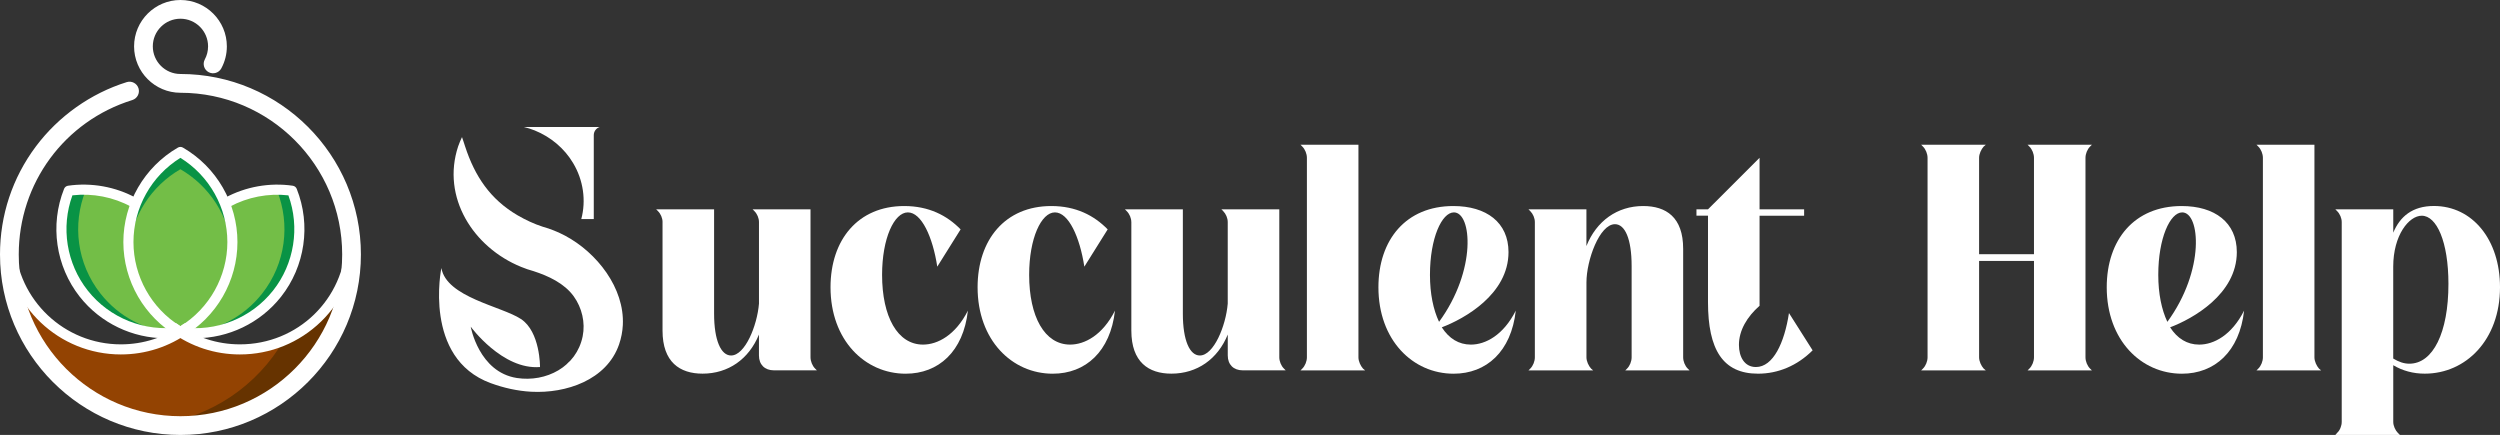
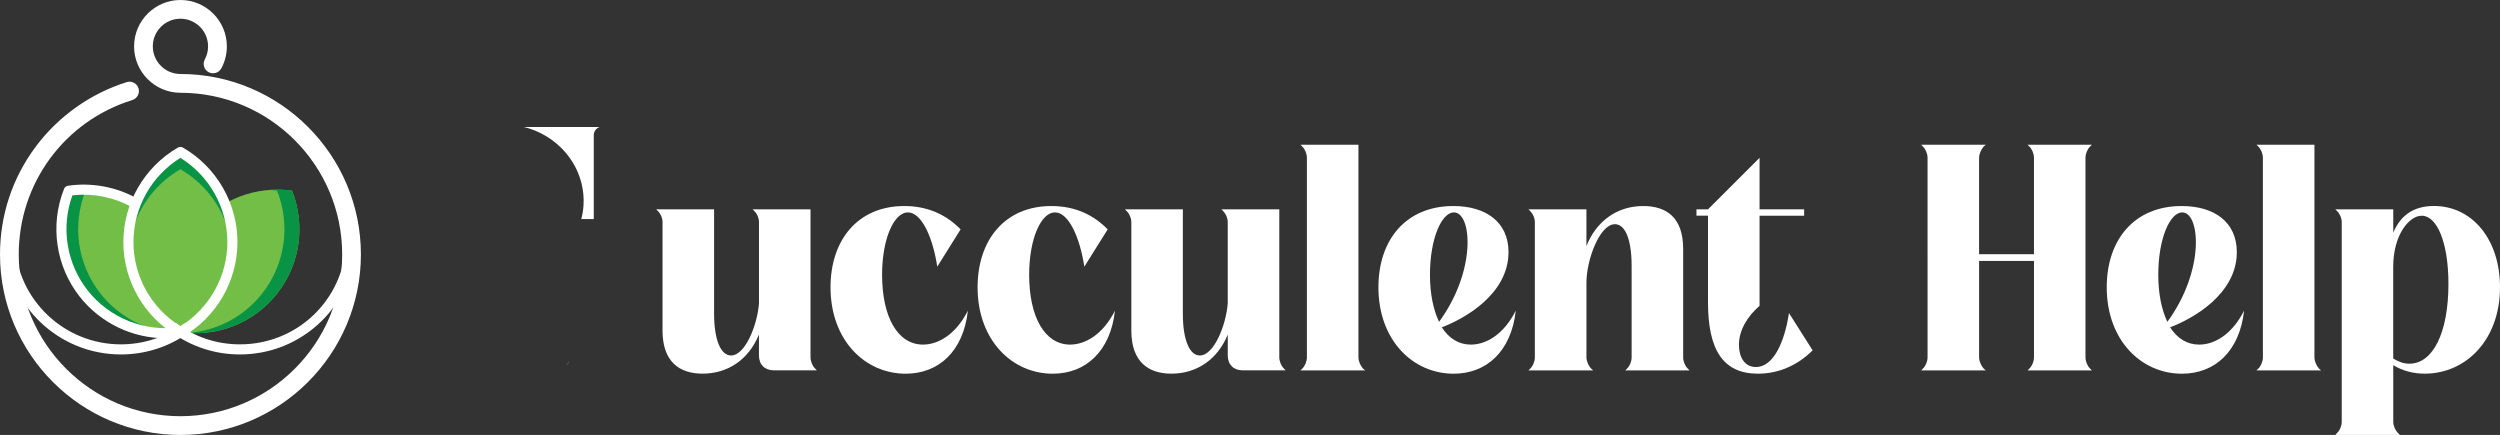
<svg xmlns="http://www.w3.org/2000/svg" id="a" viewBox="0 0 931.88 162.13">
  <rect x="0" y="0" width="931.88" height="162.13" fill="#333333" stroke="none" />
  <defs>
    <style>.b{fill:#fff;}.c{fill:#630;}.d{fill:#934302;}.e{fill:#077735;}.f{fill:#099345;}.g{fill:#73be47;}</style>
  </defs>
  <path class="b" d="m246.97,82.78c0-1.47-.68-3.05-1.7-4.07l-.68-.68h21.59v38.88c0,10.06,2.6,15.6,6.33,15.6,5.2,0,9.72-11.08,10.4-19.33v-30.41c0-1.47-.68-3.05-1.7-4.07l-.68-.68h21.59v55.16c0,1.47.68,3.16,1.69,4.18l.68.68h-16.05c-3.39,0-5.54-2.15-5.54-5.54v-7.8c-3.73,9.16-11.42,14.58-21.02,14.58-8.48,0-14.92-4.3-14.92-16.05v-40.45h.01Z" />
-   <path class="b" d="m232.16,121.15c-.12,2.42-.58,4.86-1.42,7.29-4.63,13.25-19.77,18.28-32.72,17.58-5.17-.28-10.26-1.43-15.12-3.21-25.34-9.29-18.38-42.9-18.38-42.9,1.92,10.94,22.41,14.22,29.66,19,7.24,4.77,7.11,17.9,7.11,17.9-14.02,1.15-25.83-15.04-25.83-15.04,0,0,3,16.94,17.21,19.13,10.87,1.66,22.2-4.12,24.52-15.54,1.04-5.13-.27-10.64-3.31-14.87-3.49-4.87-9.47-7.64-15.02-9.43-1.57-.42-3.13-.97-4.62-1.58-17.81-7.25-29.77-25.94-23.45-44.97.42-1.17.89-2.31,1.42-3.41.44,1.17.75,2.31,1.14,3.43,3.65,11.21,9.42,19.78,19.57,25.72,2.97,1.72,6.14,3.22,9.41,4.27,2.7.73,5.71,1.95,8.31,3.33,11.84,6.3,22.2,19.49,21.52,33.3Z" />
+   <path class="b" d="m232.16,121.15Z" />
  <path class="b" d="m337.61,139.3c-15.26,0-28.03-12.55-28.03-32.21,0-17.75,10.29-30.29,27.47-30.29,9.16,0,15.94,3.5,21.02,8.7l-8.7,13.9c-1.69-11.08-5.88-20.23-10.96-20.23s-9.61,9.61-9.61,23.28c0,15.6,5.76,26,15.26,26,5.43,0,12.1-3.5,16.73-12.66-1.7,15.26-10.97,23.51-23.18,23.51Z" />
  <path class="b" d="m392.43,139.3c-15.26,0-28.03-12.55-28.03-32.21,0-17.75,10.29-30.29,27.47-30.29,9.16,0,15.94,3.5,21.02,8.7l-8.7,13.9c-1.7-11.08-5.88-20.23-10.96-20.23s-9.61,9.61-9.61,23.28c0,15.6,5.77,26,15.26,26,5.43,0,12.1-3.5,16.73-12.66-1.71,15.26-10.98,23.51-23.18,23.51Z" />
  <path class="b" d="m421.7,82.78c0-1.47-.68-3.05-1.7-4.07l-.68-.68h21.59v38.88c0,10.06,2.6,15.6,6.33,15.6,5.2,0,9.72-11.08,10.4-19.33v-30.41c0-1.47-.68-3.05-1.69-4.07l-.68-.68h21.59v55.16c0,1.47.68,3.16,1.7,4.18l.68.68h-16.05c-3.39,0-5.54-2.15-5.54-5.54v-7.8c-3.73,9.16-11.41,14.58-21.02,14.58-8.48,0-14.92-4.3-14.92-16.05v-40.45h-.01Z" />
  <path class="b" d="m508.84,138.06h-24.07l.68-.68c1.02-1.02,1.7-2.71,1.7-4.18V58.82c0-1.47-.68-3.16-1.7-4.18l-.68-.68h21.59v79.24c0,1.47.79,3.16,1.69,4.18l.79.68Z" />
  <path class="b" d="m541.84,139.3c-15.26,0-28.03-12.55-28.03-32.21,0-17.75,10.29-30.29,27.92-30.29,12.32,0,20.57,6.1,20.57,17.18,0,15.71-16.5,24.87-24.87,28.03,2.71,4.18,6.33,6.44,10.85,6.44,5.43,0,12.1-3.5,16.73-12.66-1.69,15.26-10.96,23.51-23.17,23.51Zm-5.43-19.33c14.13-19.33,12.21-40.8,5.54-40.8-4.52,0-8.93,9.61-8.93,23.28,0,7.01,1.24,13,3.39,17.52Z" />
  <path class="b" d="m593.83,138.06h-24.08l.68-.68c1.02-1.02,1.69-2.71,1.69-4.18v-50.41c0-1.47-.68-3.05-1.69-4.07l-.68-.68h21.59v13.68c3.73-9.38,11.53-14.92,21.14-14.92,8.59,0,14.92,4.18,14.92,15.94v40.47c0,1.47.68,3.16,1.7,4.18l.68.68h-23.96l.68-.68c1.02-1.02,1.69-2.71,1.69-4.18v-34.04c0-10.17-2.49-15.6-6.21-15.6-5.77,0-10.63,13.45-10.63,21.7v27.92c0,1.47.79,3.16,1.7,4.18l.78.69Z" />
  <path class="b" d="m655.88,58.82v19.22h16.61v2.37h-16.61v33.57c-4.64,4.07-7.69,9.16-7.69,14.58,0,4.41,2.03,8.25,6.33,8.25,6.44,0,10.63-9.04,12.32-20.12l8.82,13.9c-5.77,5.76-12.89,8.7-20.35,8.7-13.11,0-18.65-8.93-18.65-26.68v-32.21h-4.3v-2.37h4.3l19.22-19.21Z" />
  <path class="b" d="m779.75,138.06h-23.96l.68-.68c1.02-1.02,1.7-2.71,1.7-4.18v-35.94h-20.46v35.94c0,1.47.79,3.16,1.7,4.18l.79.68h-24.08l.68-.68c1.02-1.02,1.7-2.71,1.7-4.18V58.82c0-1.47-.68-3.16-1.7-4.18l-.68-.68h24.08l-.79.68c-.9,1.02-1.7,2.71-1.7,4.18v35.94h20.46v-35.94c0-1.47-.68-3.16-1.7-4.18l-.68-.68h23.96l-.68.68c-1.02,1.02-1.7,2.71-1.7,4.18v74.38c0,1.47.68,3.16,1.7,4.18l.68.68Z" />
  <path class="b" d="m813.32,139.3c-15.26,0-28.03-12.55-28.03-32.21,0-17.75,10.29-30.29,27.92-30.29,12.32,0,20.57,6.1,20.57,17.18,0,15.71-16.5,24.87-24.87,28.03,2.71,4.18,6.33,6.44,10.85,6.44,5.43,0,12.1-3.5,16.73-12.66-1.7,15.26-10.96,23.51-23.17,23.51Zm-5.43-19.33c14.13-19.33,12.21-40.8,5.54-40.8-4.52,0-8.93,9.61-8.93,23.28,0,7.01,1.24,13,3.39,17.52Z" />
  <path class="b" d="m865.19,138.06h-24.07l.68-.68c1.02-1.02,1.7-2.71,1.7-4.18V58.82c0-1.47-.68-3.16-1.7-4.18l-.68-.68h21.59v79.24c0,1.47.79,3.16,1.69,4.18l.79.68Z" />
  <path class="b" d="m892.09,136.13v21.14c0,1.47.79,3.16,1.7,4.07l.79.79h-24.08l.68-.79c1.02-.9,1.7-2.6,1.7-4.07v-74.49c0-1.47-.68-3.05-1.7-4.07l-.68-.68h21.59v8.7c2.49-5.99,7.12-9.95,15.15-9.95,14.36,0,24.64,12.55,24.64,30.29,0,19.67-12.77,32.21-28.03,32.21-4.3.02-8.37-1.11-11.76-3.15Zm5.99-.56c8.81,0,14.58-11.53,14.58-29.73,0-15.82-4.41-25.43-9.95-25.43-4.75,0-10.63,7.23-10.63,18.99v34.25c2.05,1.24,3.97,1.92,6,1.92Z" />
  <path class="b" d="m212.3,134.69c-.15.2-.57.78-1.35,1.53.36-.47.79-.99,1.35-1.53Z" />
  <path class="b" d="m223.51,47.35c-1.27.43-2.18,1.61-2.18,3.03v31.29h-4.66c1.86-6.91.75-14.55-3-20.81-3.23-5.51-8.4-9.84-14.39-12.25-1.3-.51-2.63-.94-4-1.27h28.23Z" />
-   <path class="d" d="m131.04,94.86c0,35.22-28.55,63.77-63.77,63.77S3.5,130.08,3.5,94.86c0-1.32.04-2.62.12-3.92v.08c1.19,21.86,19.29,39.22,41.44,39.22,8.16,0,15.78-2.36,22.19-6.43h0c6.42,4.07,14.03,6.43,22.19,6.43,22.31,0,40.5-17.6,41.46-39.67.08,1.42.13,2.85.13,4.29Z" />
  <path class="e" d="m130.9,92.45h-.11c-1.04-.06-1.83-.95-1.77-1.99,0-.17,0-.34.02-.52.03-1.04.9-1.86,1.93-1.83,1.04.03,1.86.89,1.83,1.93,0,.21,0,.43-.02.63-.06,1.01-.89,1.78-1.88,1.78Z" />
-   <path class="e" d="m3.61,92.83c-.99,0-1.82-.78-1.88-1.78l-.03-.5c-.06-1.04.74-1.93,1.78-1.98,1.05-.05,1.93.74,1.98,1.78l.03.5c.06,1.04-.74,1.93-1.78,1.98h-.1Z" />
  <path class="g" d="m86.63,90.23c0,14.35-7.79,26.88-19.38,33.58-11.59-6.7-19.39-19.23-19.39-33.58s7.8-26.88,19.39-33.58c11.59,6.7,19.38,19.23,19.38,33.58Z" />
  <path class="g" d="m61.65,85.44c8.89,11.27,10.54,25.93,5.59,38.37-13.25,1.92-27.13-3.08-36.02-14.35-8.89-11.26-10.53-25.93-5.59-38.37,13.25-1.92,27.13,3.09,36.02,14.35Z" />
  <path class="f" d="m64.8,124.08c-12.49,1.01-25.23-4.04-33.58-14.62-8.89-11.26-10.54-25.93-5.59-38.37,2.89-.42,5.81-.51,8.7-.27-.82.06-1.63.16-2.44.27-4.95,12.44-3.3,27.1,5.59,38.37,6.96,8.81,16.96,13.79,27.32,14.62Z" />
  <path class="g" d="m72.84,85.44c-8.89,11.27-10.54,25.93-5.59,38.37,13.25,1.92,27.13-3.08,36.02-14.35,8.89-11.26,10.53-25.93,5.59-38.37-13.25-1.92-27.13,3.09-36.02,14.35Z" />
  <path class="f" d="m86.63,90.23c0,1.08-.04,2.16-.13,3.22-1.06-12.99-8.54-24.17-19.26-30.37-10.72,6.2-18.19,17.38-19.26,30.37-.09-1.06-.13-2.13-.13-3.22,0-14.35,7.8-26.88,19.39-33.58,11.59,6.7,19.39,19.23,19.39,33.58Z" />
  <path class="f" d="m103.27,109.46c-8.27,10.48-20.86,15.54-33.24,14.65,10.49-.75,20.63-5.74,27.66-14.65,8.89-11.26,10.54-25.93,5.59-38.37-.92-.13-1.84-.24-2.76-.3,2.77-.2,5.58-.1,8.35.3,4.94,12.44,3.29,27.11-5.6,38.37Z" />
  <path class="b" d="m67.25,125.69c-.33,0-.65-.08-.94-.25-12.54-7.25-20.33-20.74-20.33-35.21s7.79-27.96,20.33-35.21c.58-.34,1.3-.34,1.88,0,12.54,7.25,20.32,20.74,20.32,35.21s-7.79,27.96-20.32,35.21c-.29.17-.62.25-.94.25Zm0-66.85c-10.83,6.7-17.5,18.62-17.5,31.39s6.68,24.69,17.5,31.39c10.82-6.7,17.5-18.62,17.5-31.39s-6.68-24.69-17.5-31.39Z" />
  <path class="b" d="m61.71,126.09c-12.34,0-24.21-5.64-31.97-15.46-8.97-11.36-11.21-26.77-5.86-40.23.25-.63.81-1.07,1.48-1.17,8.68-1.26,17.7.36,25.38,4.56.91.5,1.25,1.64.75,2.55-.5.91-1.64,1.25-2.55.75-6.65-3.64-14.4-5.14-21.95-4.28-4.35,11.96-2.2,25.46,5.71,35.48,8.14,10.31,21.27,15.54,34.28,13.65,1.03-.15,1.98.56,2.13,1.59.15,1.03-.56,1.98-1.59,2.13-1.94.29-3.88.43-5.81.43Z" />
-   <path class="b" d="m72.78,126.09c-1.93,0-3.87-.14-5.81-.42-1.03-.15-1.74-1.1-1.59-2.13.15-1.03,1.1-1.74,2.13-1.59,13,1.89,26.14-3.34,34.28-13.65,7.91-10.02,10.05-23.52,5.71-35.48-7.49-.85-15.2.63-21.82,4.21-.91.5-2.06.16-2.55-.76-.49-.91-.16-2.06.76-2.55,7.65-4.14,16.61-5.74,25.24-4.49.67.1,1.23.54,1.48,1.17,5.35,13.46,3.11,28.87-5.86,40.23-7.76,9.82-19.63,15.46-31.97,15.46Z" />
-   <path class="c" d="m131.04,94.86c0,35.22-28.55,63.77-63.77,63.77-2.83,0-5.62-.18-8.35-.54,19.99-2.61,37.06-14.48,46.78-31.16,14.31-6.1,24.49-20,25.2-36.36.09,1.42.14,2.85.14,4.29Z" />
  <path class="b" d="m89.44,132.12c-9.32,0-18.2-2.91-25.68-8.41-.84-.62-1.02-1.79-.4-2.63.62-.84,1.79-1.02,2.63-.4,6.83,5.03,14.94,7.68,23.45,7.68,21.56,0,38.95-16.87,39.6-38.41.03-1.04.91-1.84,1.94-1.83,1.04.03,1.86.9,1.83,1.94-.34,11.31-5,21.89-13.12,29.79-8.15,7.91-18.89,12.27-30.25,12.27Z" />
  <path class="b" d="m45.05,132.12c-23.04,0-42.07-18.01-43.31-41-.06-1.04.74-1.93,1.78-1.98,1.03-.05,1.93.74,1.98,1.78,1.14,20.99,18.51,37.44,39.55,37.44,8.42,0,16.47-2.61,23.26-7.54.84-.61,2.02-.42,2.63.42.61.84.42,2.02-.42,2.63-7.44,5.39-16.24,8.25-25.47,8.25Z" />
  <path class="b" d="m67.27,162.13C30.18,162.13,0,131.95,0,94.86c0-14.64,4.62-28.56,13.36-40.25,8.45-11.3,20.49-19.82,33.89-24,1.84-.57,3.8.46,4.38,2.3.57,1.84-.46,3.8-2.3,4.38-25.33,7.88-42.34,31.02-42.34,57.57,0,33.24,27.04,60.28,60.28,60.28s60.28-27.04,60.28-60.28-27.04-60.28-60.28-60.28c-9.53,0-17.29-7.76-17.29-17.29S57.74,0,67.27,0s17.29,7.76,17.29,17.29c0,2.86-.71,5.69-2.06,8.19-.92,1.7-3.04,2.33-4.74,1.42-1.7-.92-2.33-3.04-1.42-4.74.81-1.51,1.22-3.15,1.22-4.88,0-5.68-4.62-10.3-10.3-10.3s-10.3,4.62-10.3,10.3,4.62,10.3,10.3,10.3c37.09,0,67.27,30.18,67.27,67.27s-30.17,67.28-67.26,67.28Z" />
</svg>